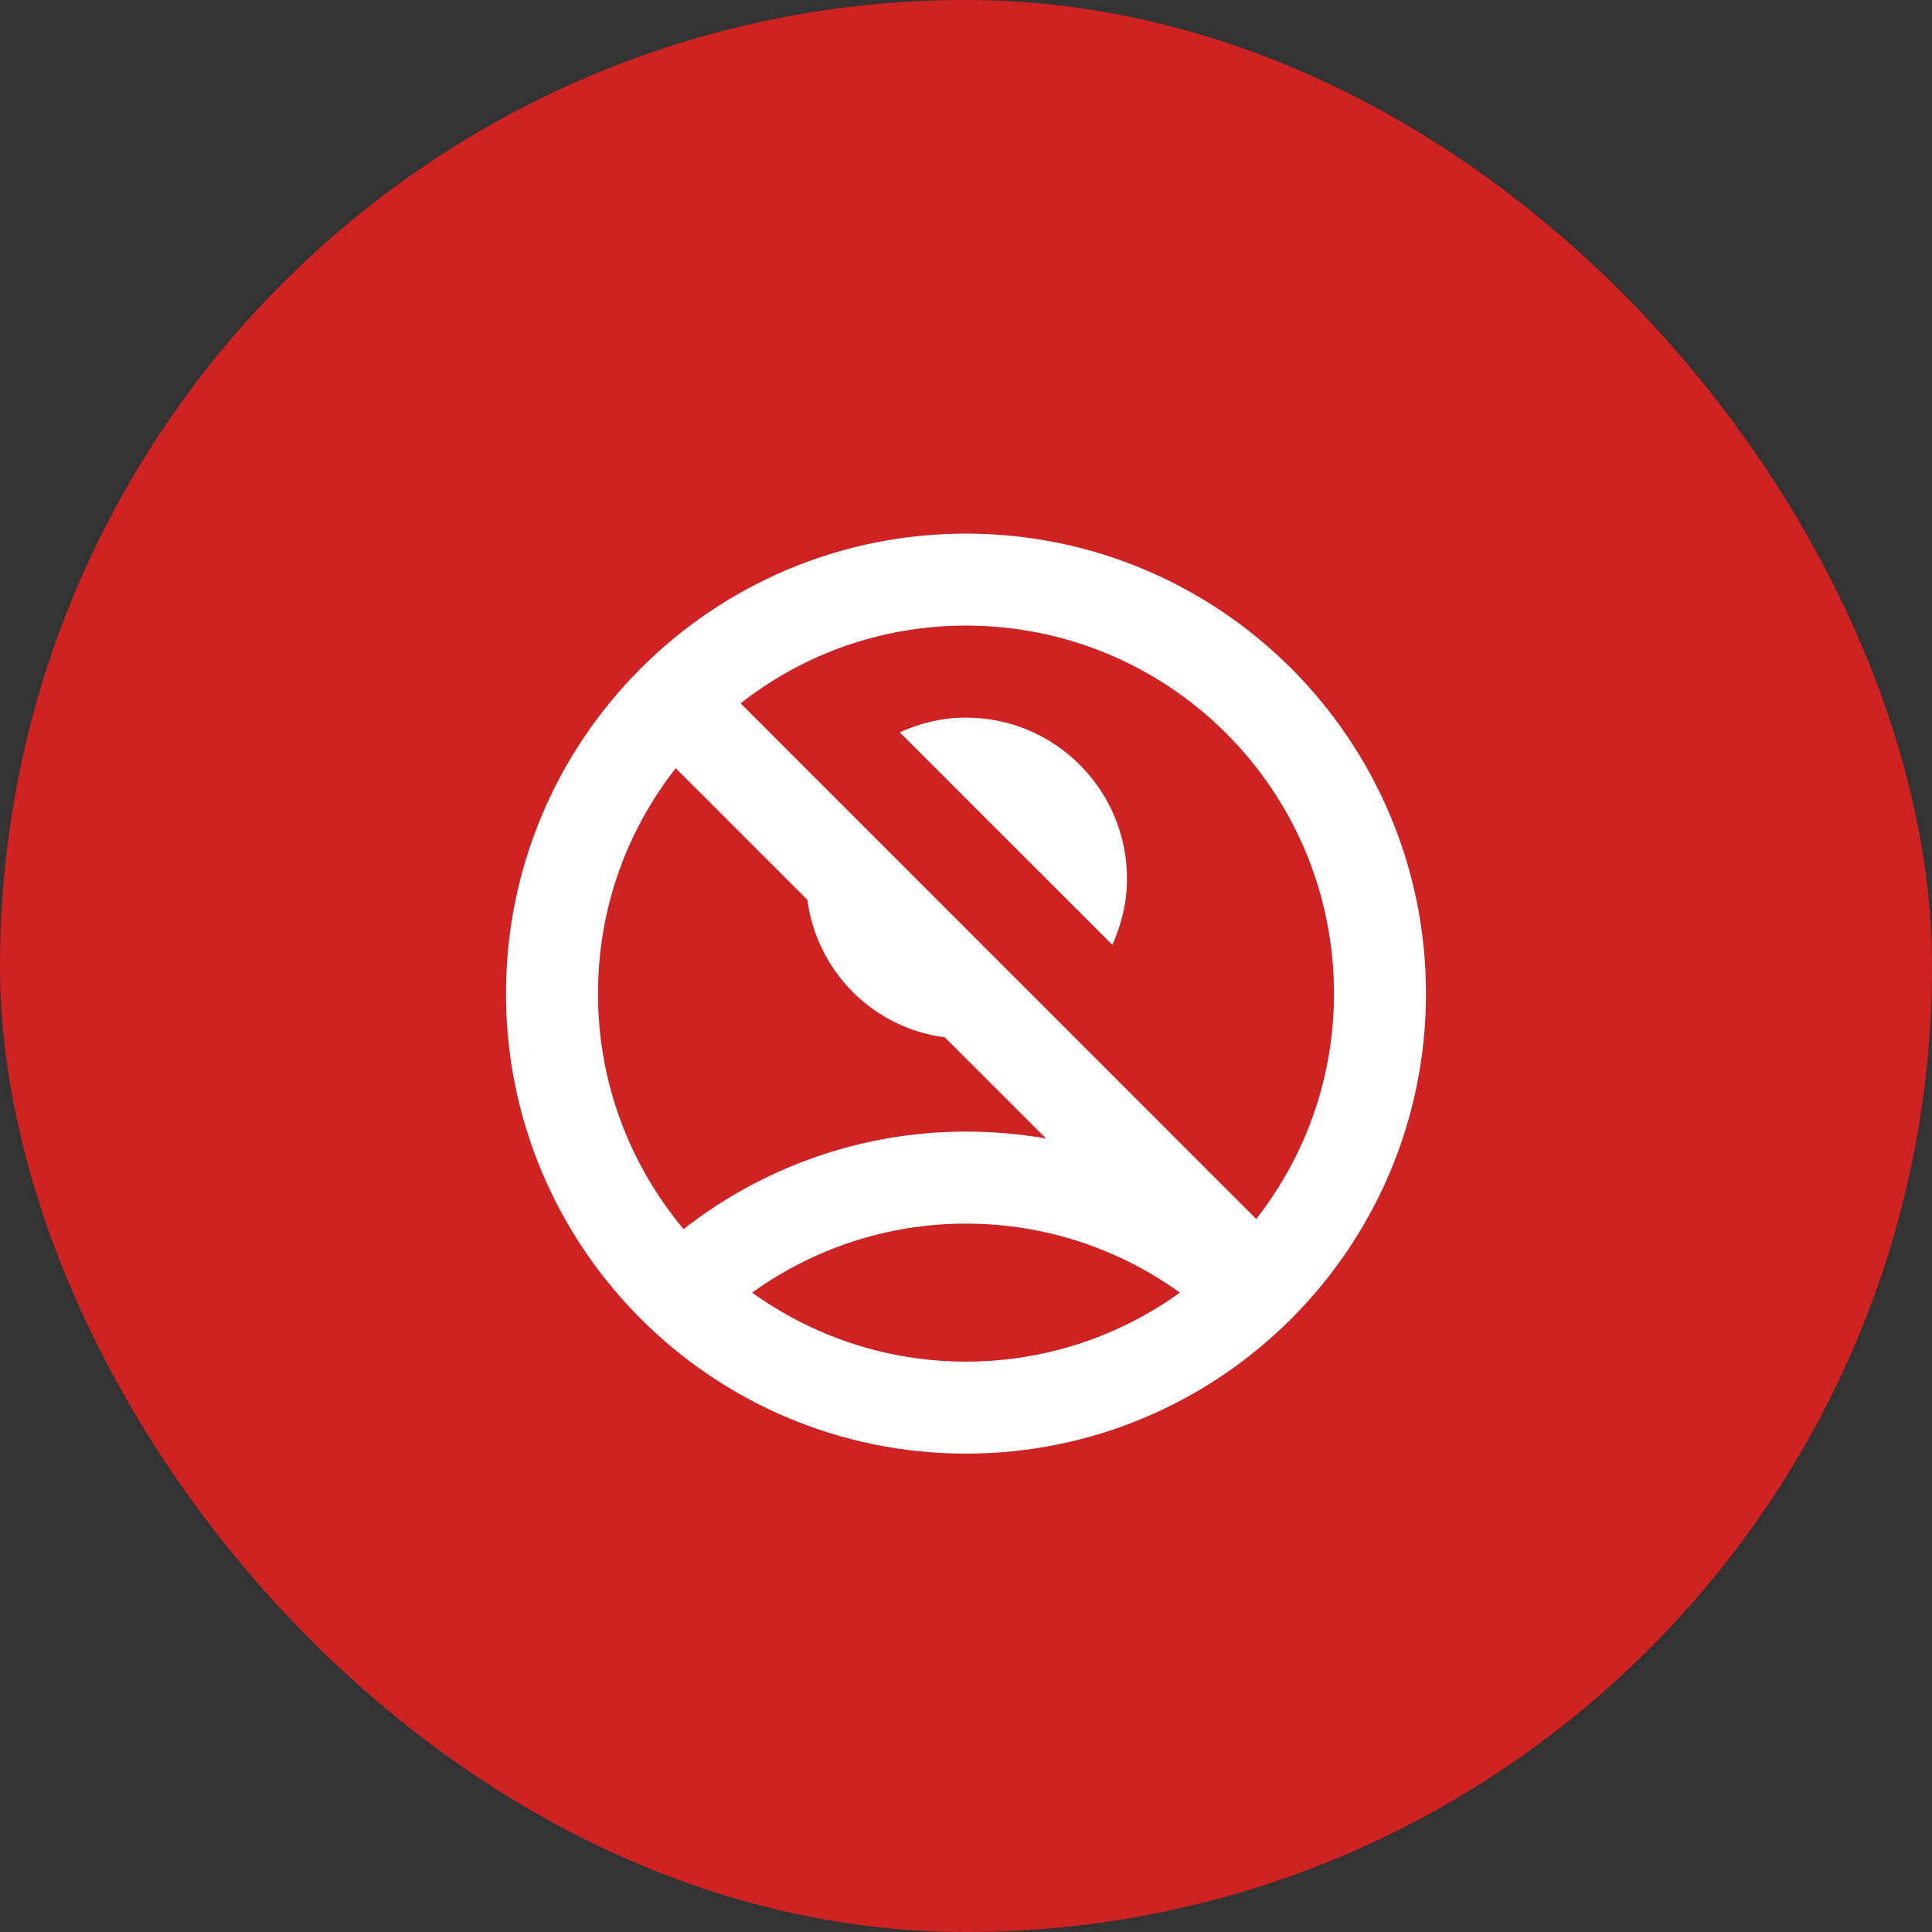
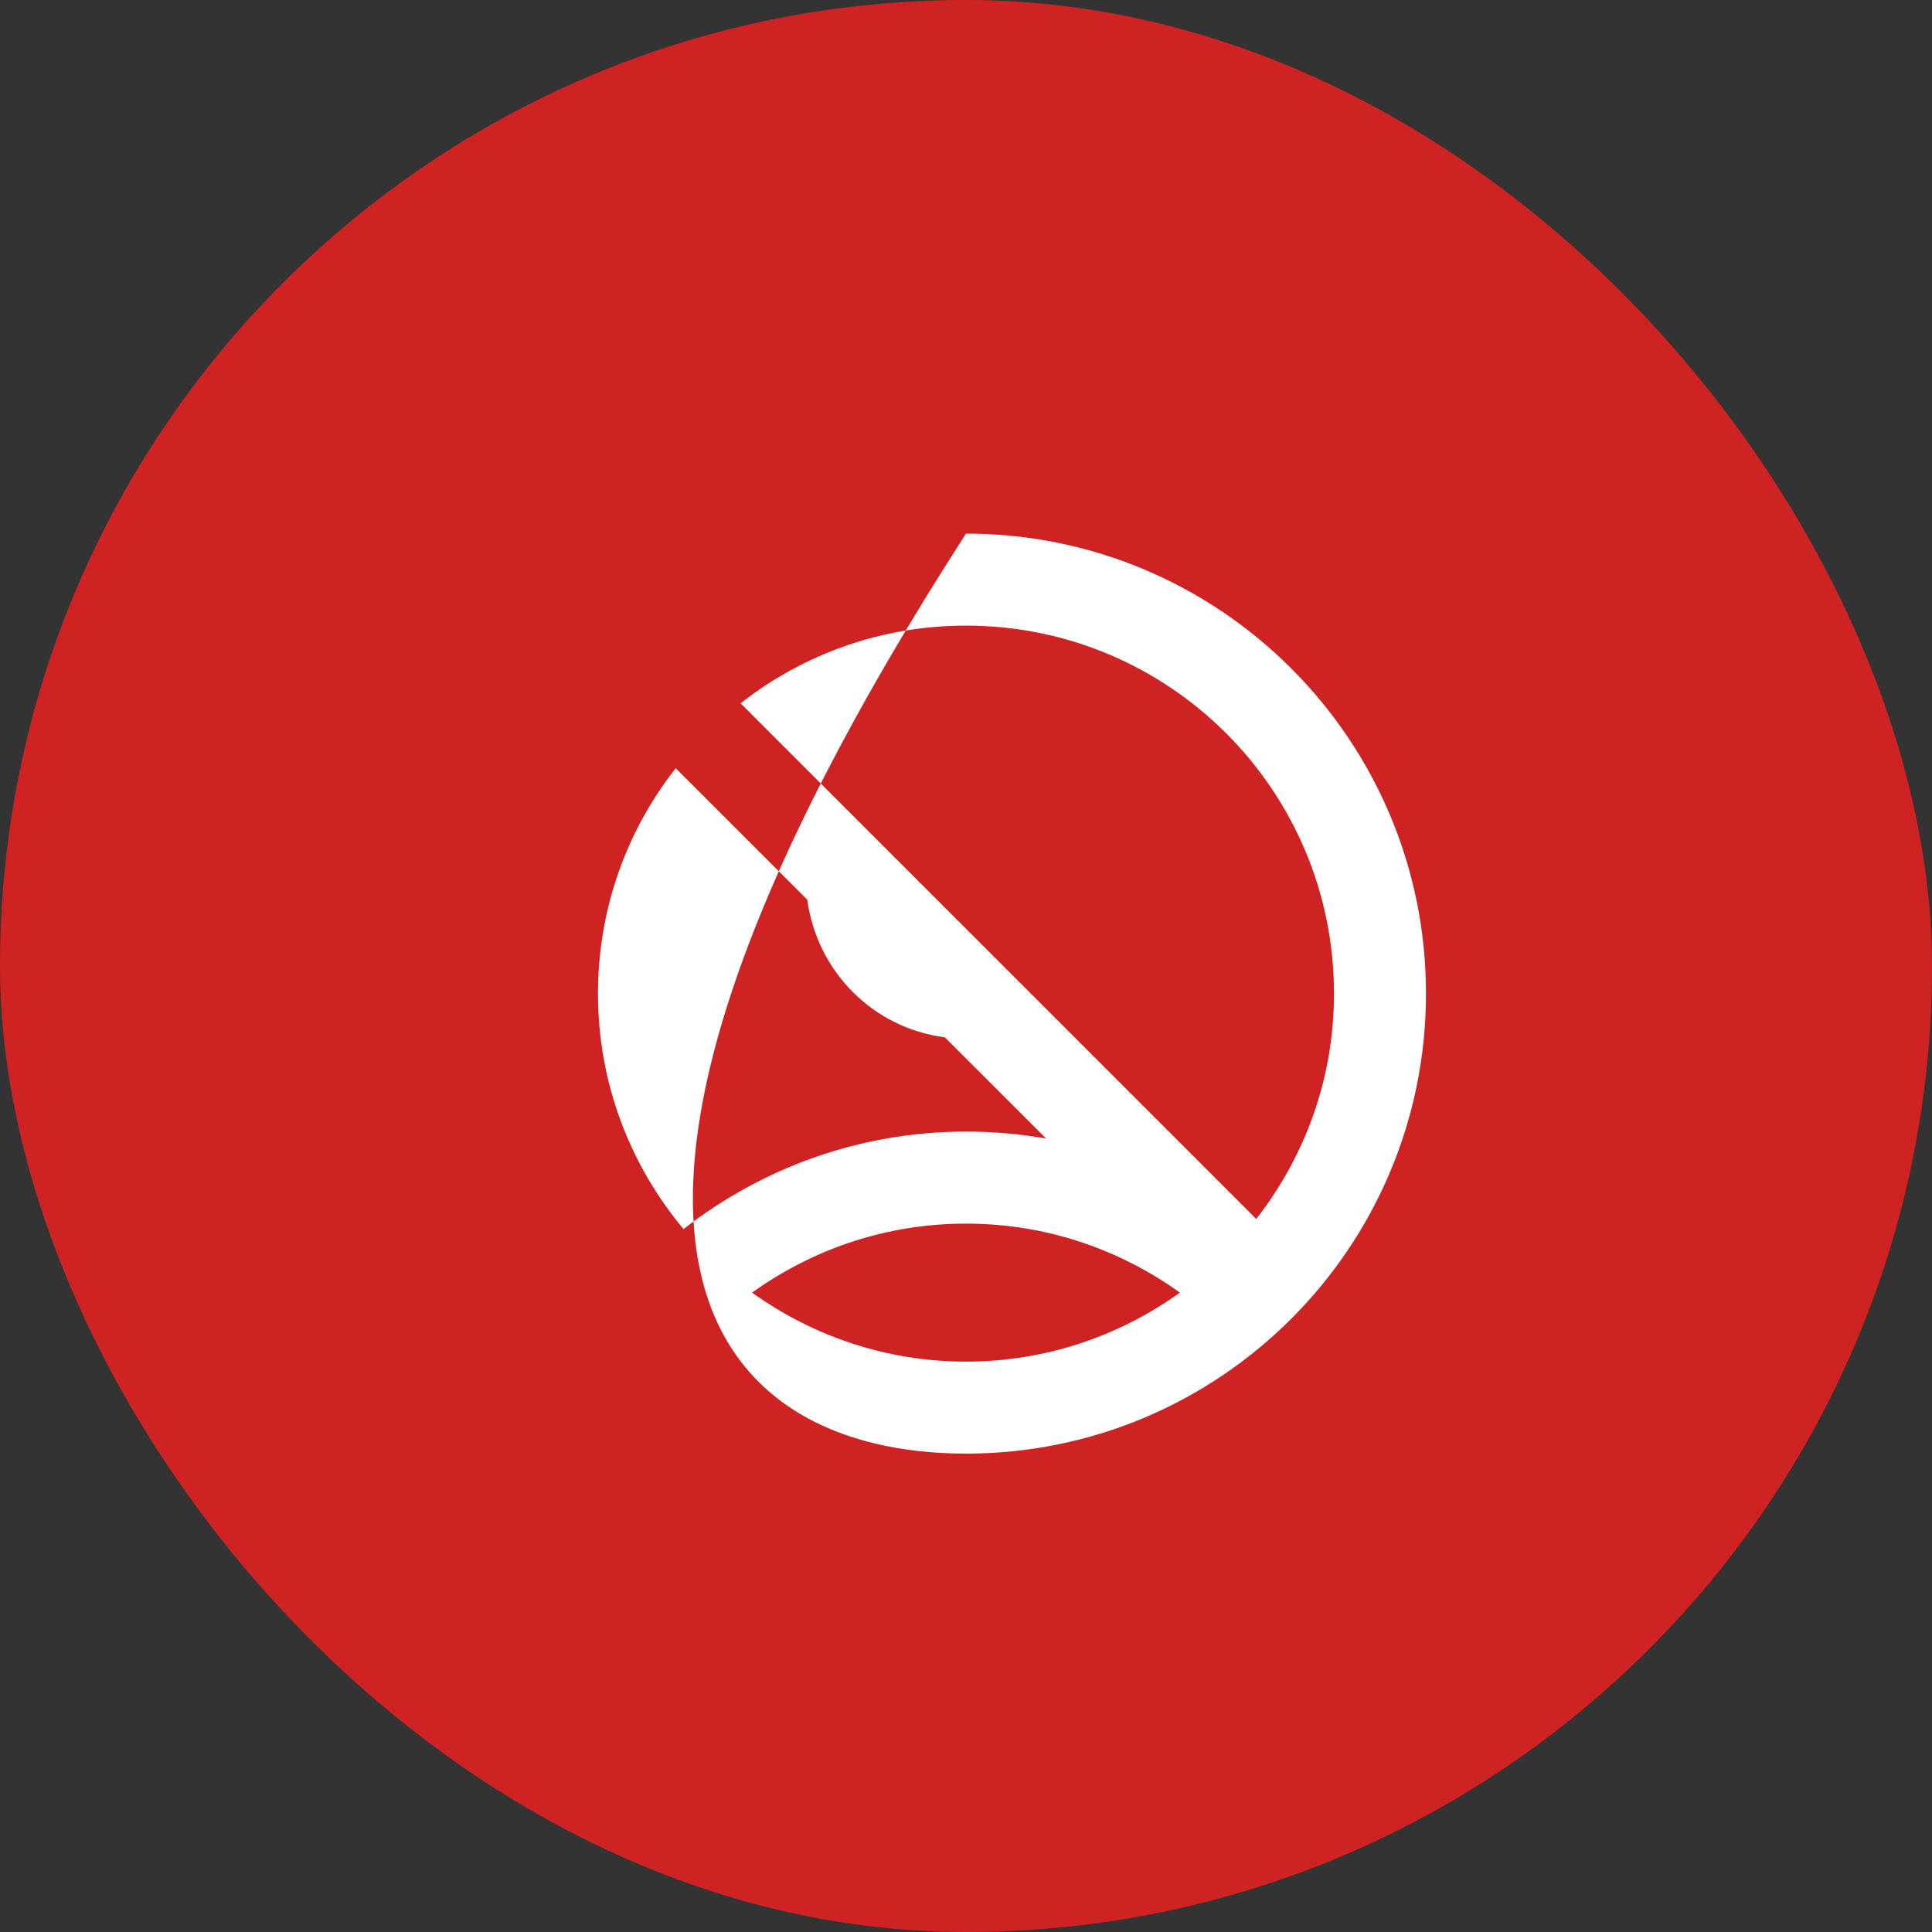
<svg xmlns="http://www.w3.org/2000/svg" width="70" height="70" viewBox="0 0 70 70" fill="none">
  <rect x="0" y="0" width="70" height="70" fill="#333333" stroke="none" />
  <rect width="70" height="70" rx="35" fill="#CF2222" />
-   <path d="M40.3 34.233C40.633 33.5 40.833 32.7 40.833 31.834C40.833 28.617 38.216 26 35 26C34.133 26 33.333 26.2 32.6 26.534L40.3 34.233Z" fill="white" />
-   <path d="M35 19.334C25.8 19.334 18.333 26.8 18.333 36C18.333 45.2 25.8 52.667 35 52.667C44.2 52.667 51.666 45.2 51.666 36C51.666 26.8 44.2 19.334 35 19.334ZM21.666 36C21.666 32.917 22.716 30.084 24.483 27.834L29.25 32.6C29.6 35.2 31.633 37.25 34.233 37.584L37.9 41.25C36.95 41.084 35.983 41 35 41C31.133 41 27.583 42.334 24.766 44.533C22.833 42.217 21.666 39.25 21.666 36ZM35 49.334C32.1 49.334 29.433 48.4 27.25 46.834C29.433 45.267 32.1 44.334 35 44.334C37.9 44.334 40.566 45.267 42.75 46.834C40.566 48.4 37.9 49.334 35 49.334ZM45.516 44.167L26.833 25.483C29.083 23.717 31.916 22.667 35 22.667C42.366 22.667 48.333 28.634 48.333 36C48.333 39.084 47.283 41.9 45.516 44.167Z" fill="white" />
+   <path d="M35 19.334C18.333 45.2 25.8 52.667 35 52.667C44.2 52.667 51.666 45.2 51.666 36C51.666 26.8 44.2 19.334 35 19.334ZM21.666 36C21.666 32.917 22.716 30.084 24.483 27.834L29.25 32.6C29.6 35.2 31.633 37.25 34.233 37.584L37.9 41.25C36.95 41.084 35.983 41 35 41C31.133 41 27.583 42.334 24.766 44.533C22.833 42.217 21.666 39.25 21.666 36ZM35 49.334C32.1 49.334 29.433 48.4 27.25 46.834C29.433 45.267 32.1 44.334 35 44.334C37.9 44.334 40.566 45.267 42.75 46.834C40.566 48.4 37.9 49.334 35 49.334ZM45.516 44.167L26.833 25.483C29.083 23.717 31.916 22.667 35 22.667C42.366 22.667 48.333 28.634 48.333 36C48.333 39.084 47.283 41.9 45.516 44.167Z" fill="white" />
</svg>